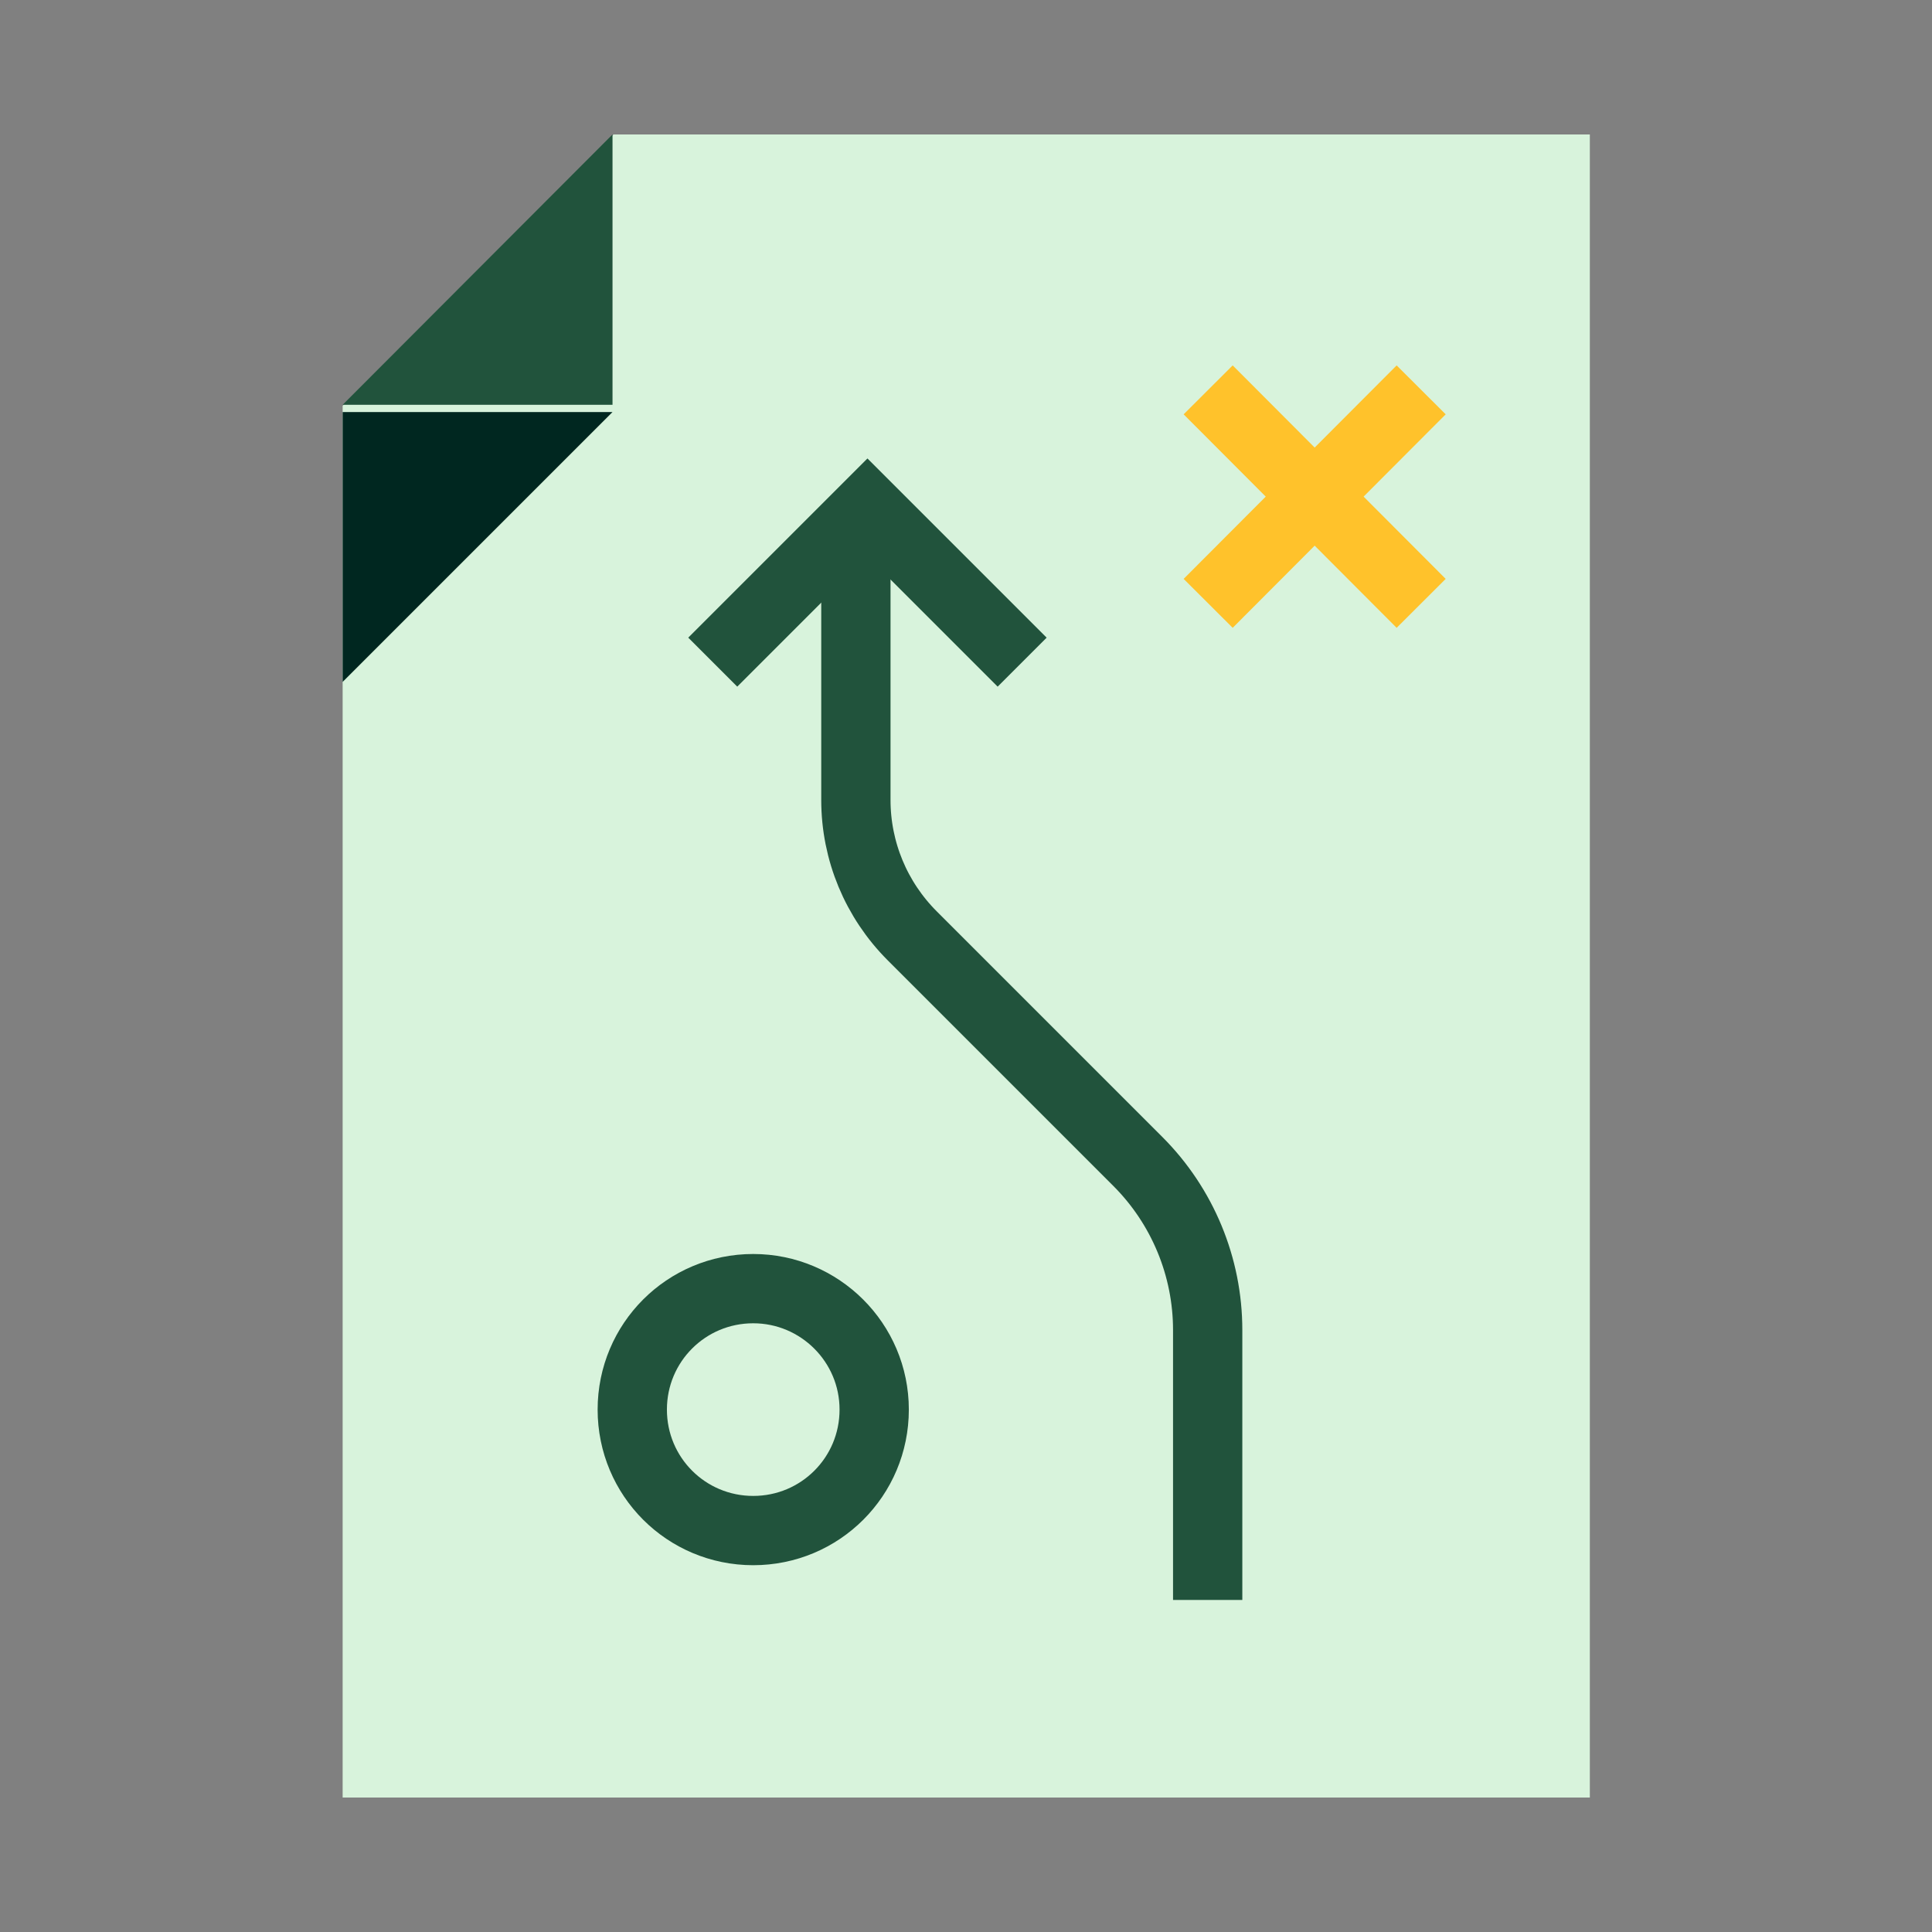
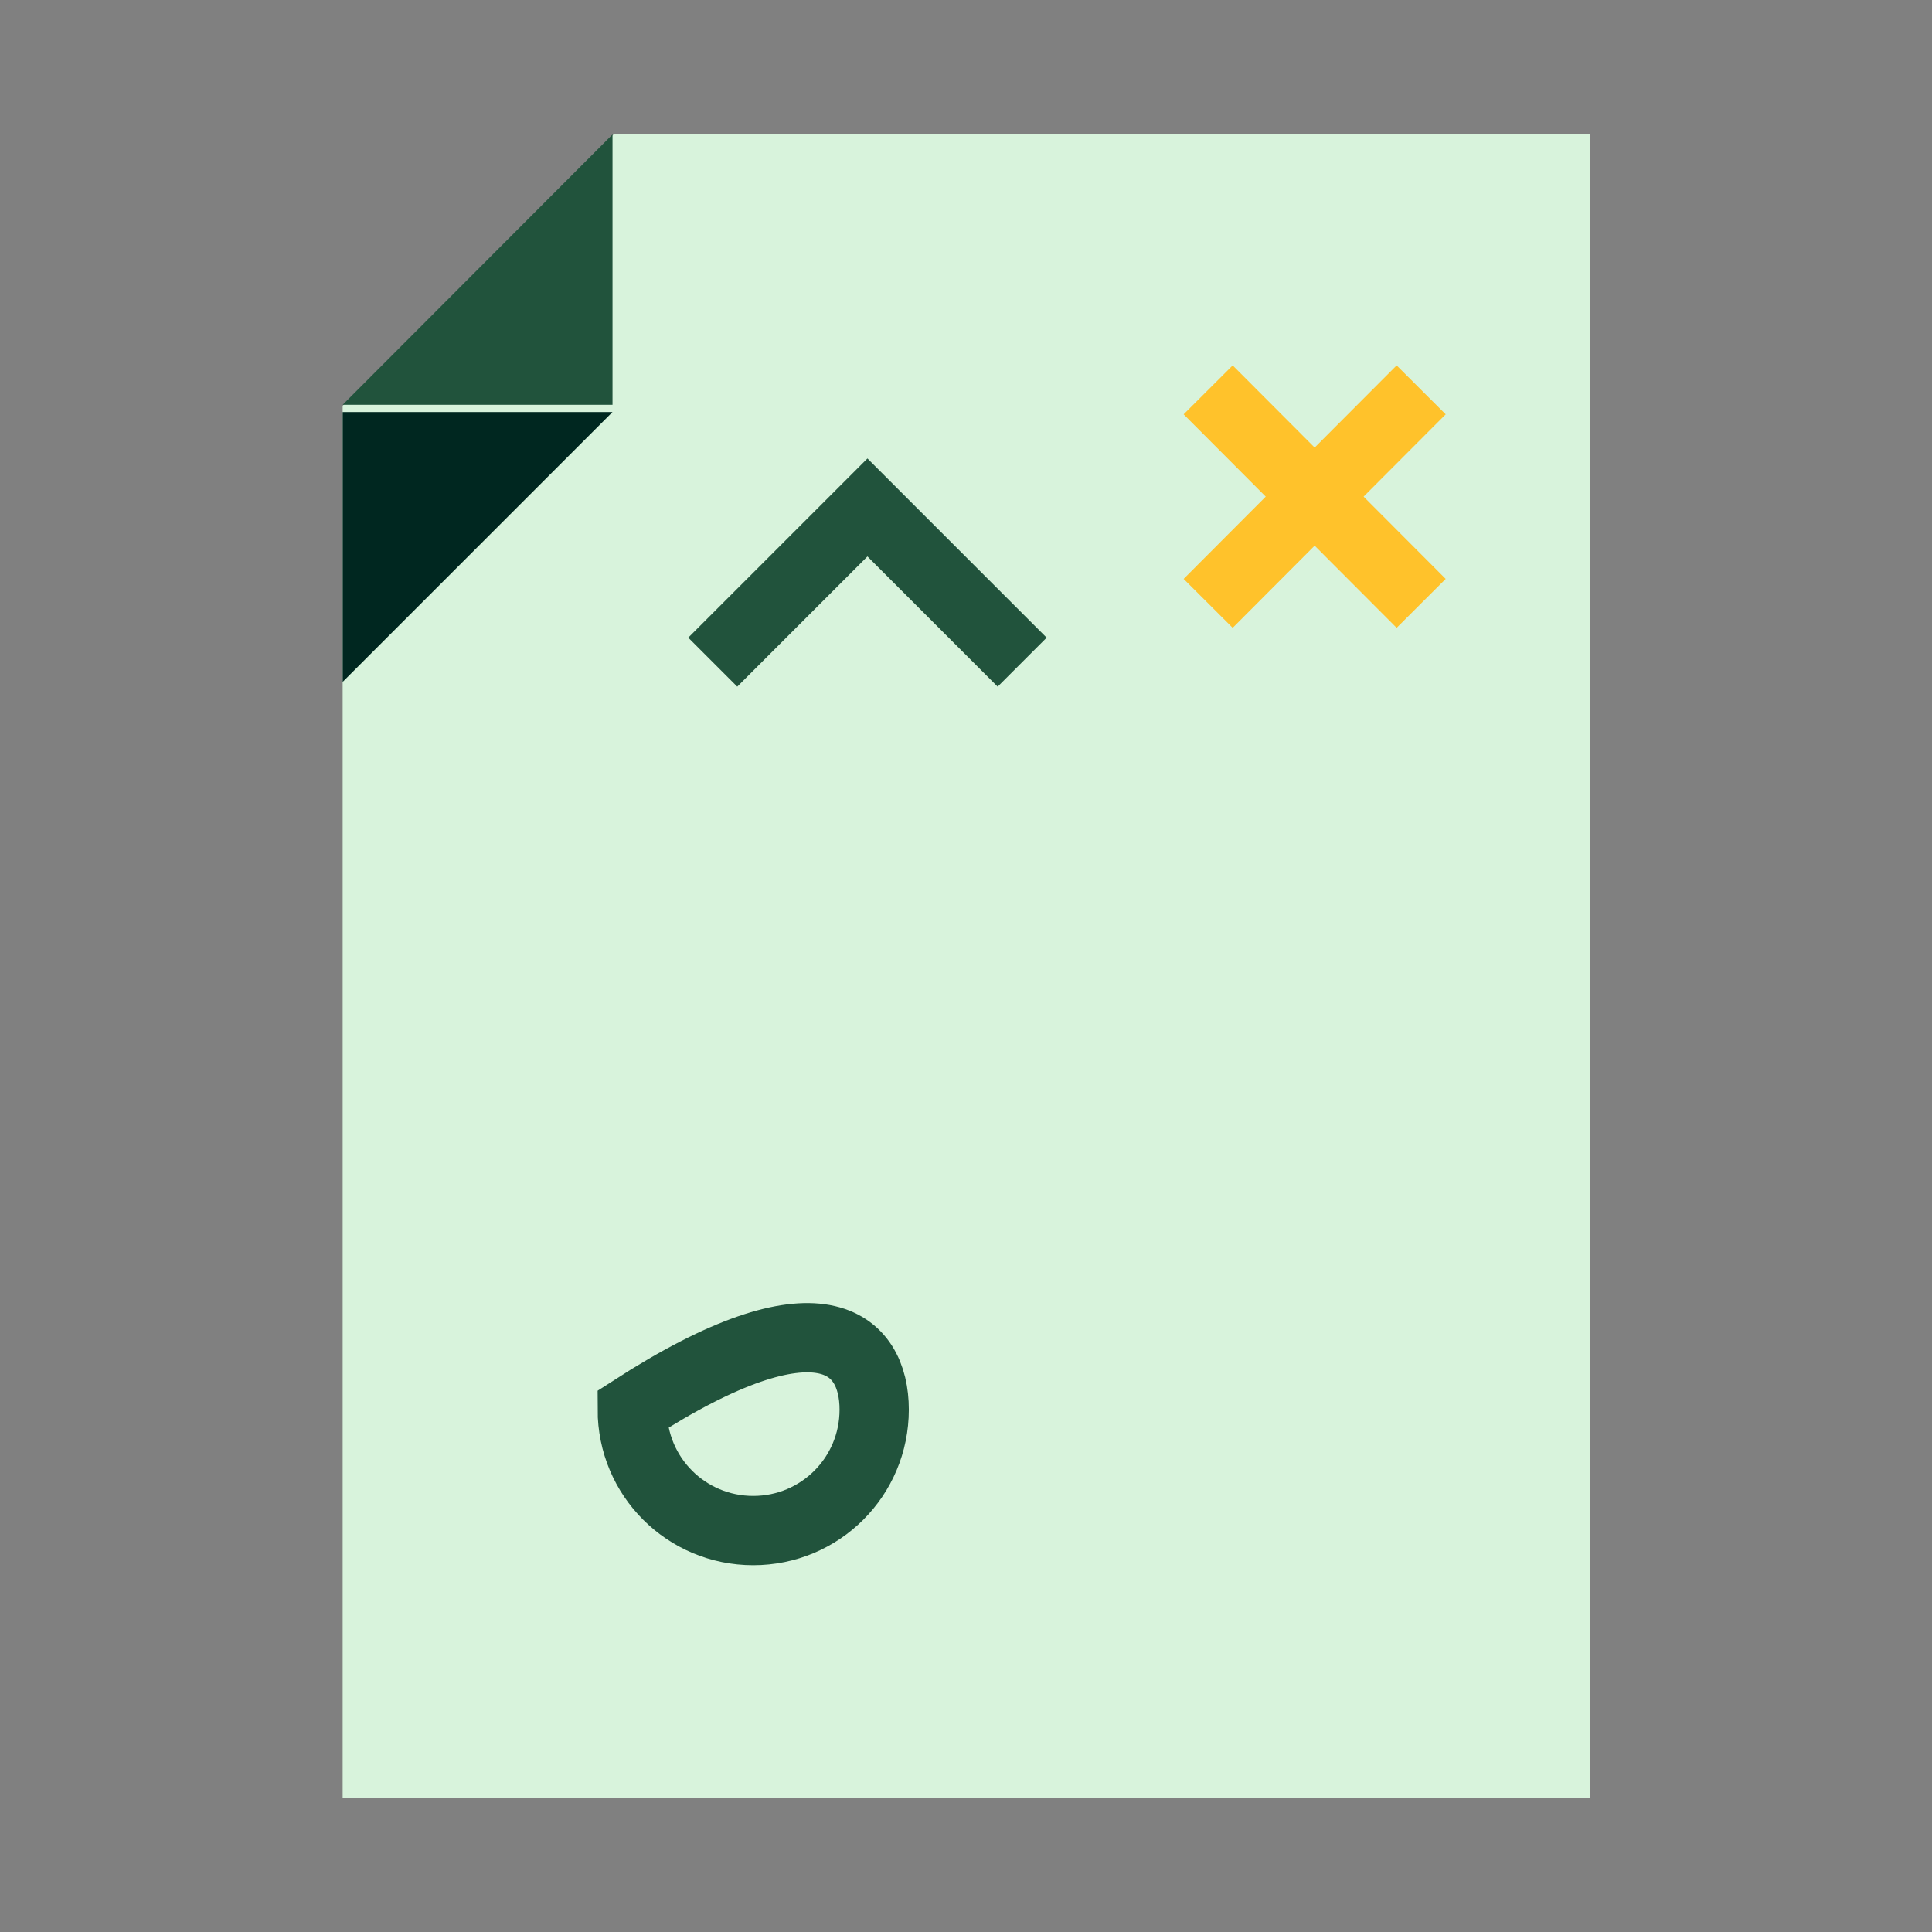
<svg xmlns="http://www.w3.org/2000/svg" version="1.1" id="Ebene_1" x="0px" y="0px" width="400.9px" height="400.9px" viewBox="0 0 400.9 400.9" style="enable-background:new 0 0 400.9 400.9;" xml:space="preserve">
  <rect x="0" y="0" width="400.9" height="400.9" fill="#808080" stroke="none" />
  <style type="text/css">
	.st0{fill:none;}
	.st1{fill:#D8F3DC;}
	.st2{fill:#002720;}
	.st3{fill:#21533C;}
	.st4{fill:none;stroke:#FFC22B;stroke-width:14.377;stroke-miterlimit:10;}
	.st5{fill:none;stroke:#21533C;stroke-width:14.377;stroke-miterlimit:10;}
</style>
  <g>
    <rect x="0.5" y="0.5" class="st0" width="400" height="400" />
  </g>
  <g>
    <g>
      <polygon class="st1" points="127.3,27.9 71.1,84.2 71.1,373 329.9,373 329.9,27.9   " />
      <g>
        <polyline class="st2" points="71.1,141.5 71.1,85.5 127.1,85.5    " />
      </g>
      <g>
        <polyline class="st3" points="127.1,27.9 127.1,84 71.1,84    " />
      </g>
    </g>
    <line class="st4" x1="250.7" y1="80.9" x2="294.9" y2="125.2" />
    <line class="st4" x1="294.9" y1="80.9" x2="250.7" y2="125.2" />
-     <path class="st5" d="M181.4,292.5c0,13.9-11.2,25.1-25.1,25.1c-13.9,0-25.1-11.2-25.1-25.1s11.2-25.1,25.1-25.1   C170.1,267.4,181.4,278.6,181.4,292.5z" />
-     <path class="st5" d="M250.6,332v-56c0-13.1-5.2-25.7-14.5-35l-46.8-46.8c-7.5-7.5-11.7-17.6-11.7-28.2v-54" />
+     <path class="st5" d="M181.4,292.5c0,13.9-11.2,25.1-25.1,25.1c-13.9,0-25.1-11.2-25.1-25.1C170.1,267.4,181.4,278.6,181.4,292.5z" />
    <polyline class="st5" points="147.9,137.4 180,105.3 212.1,137.4  " />
  </g>
</svg>